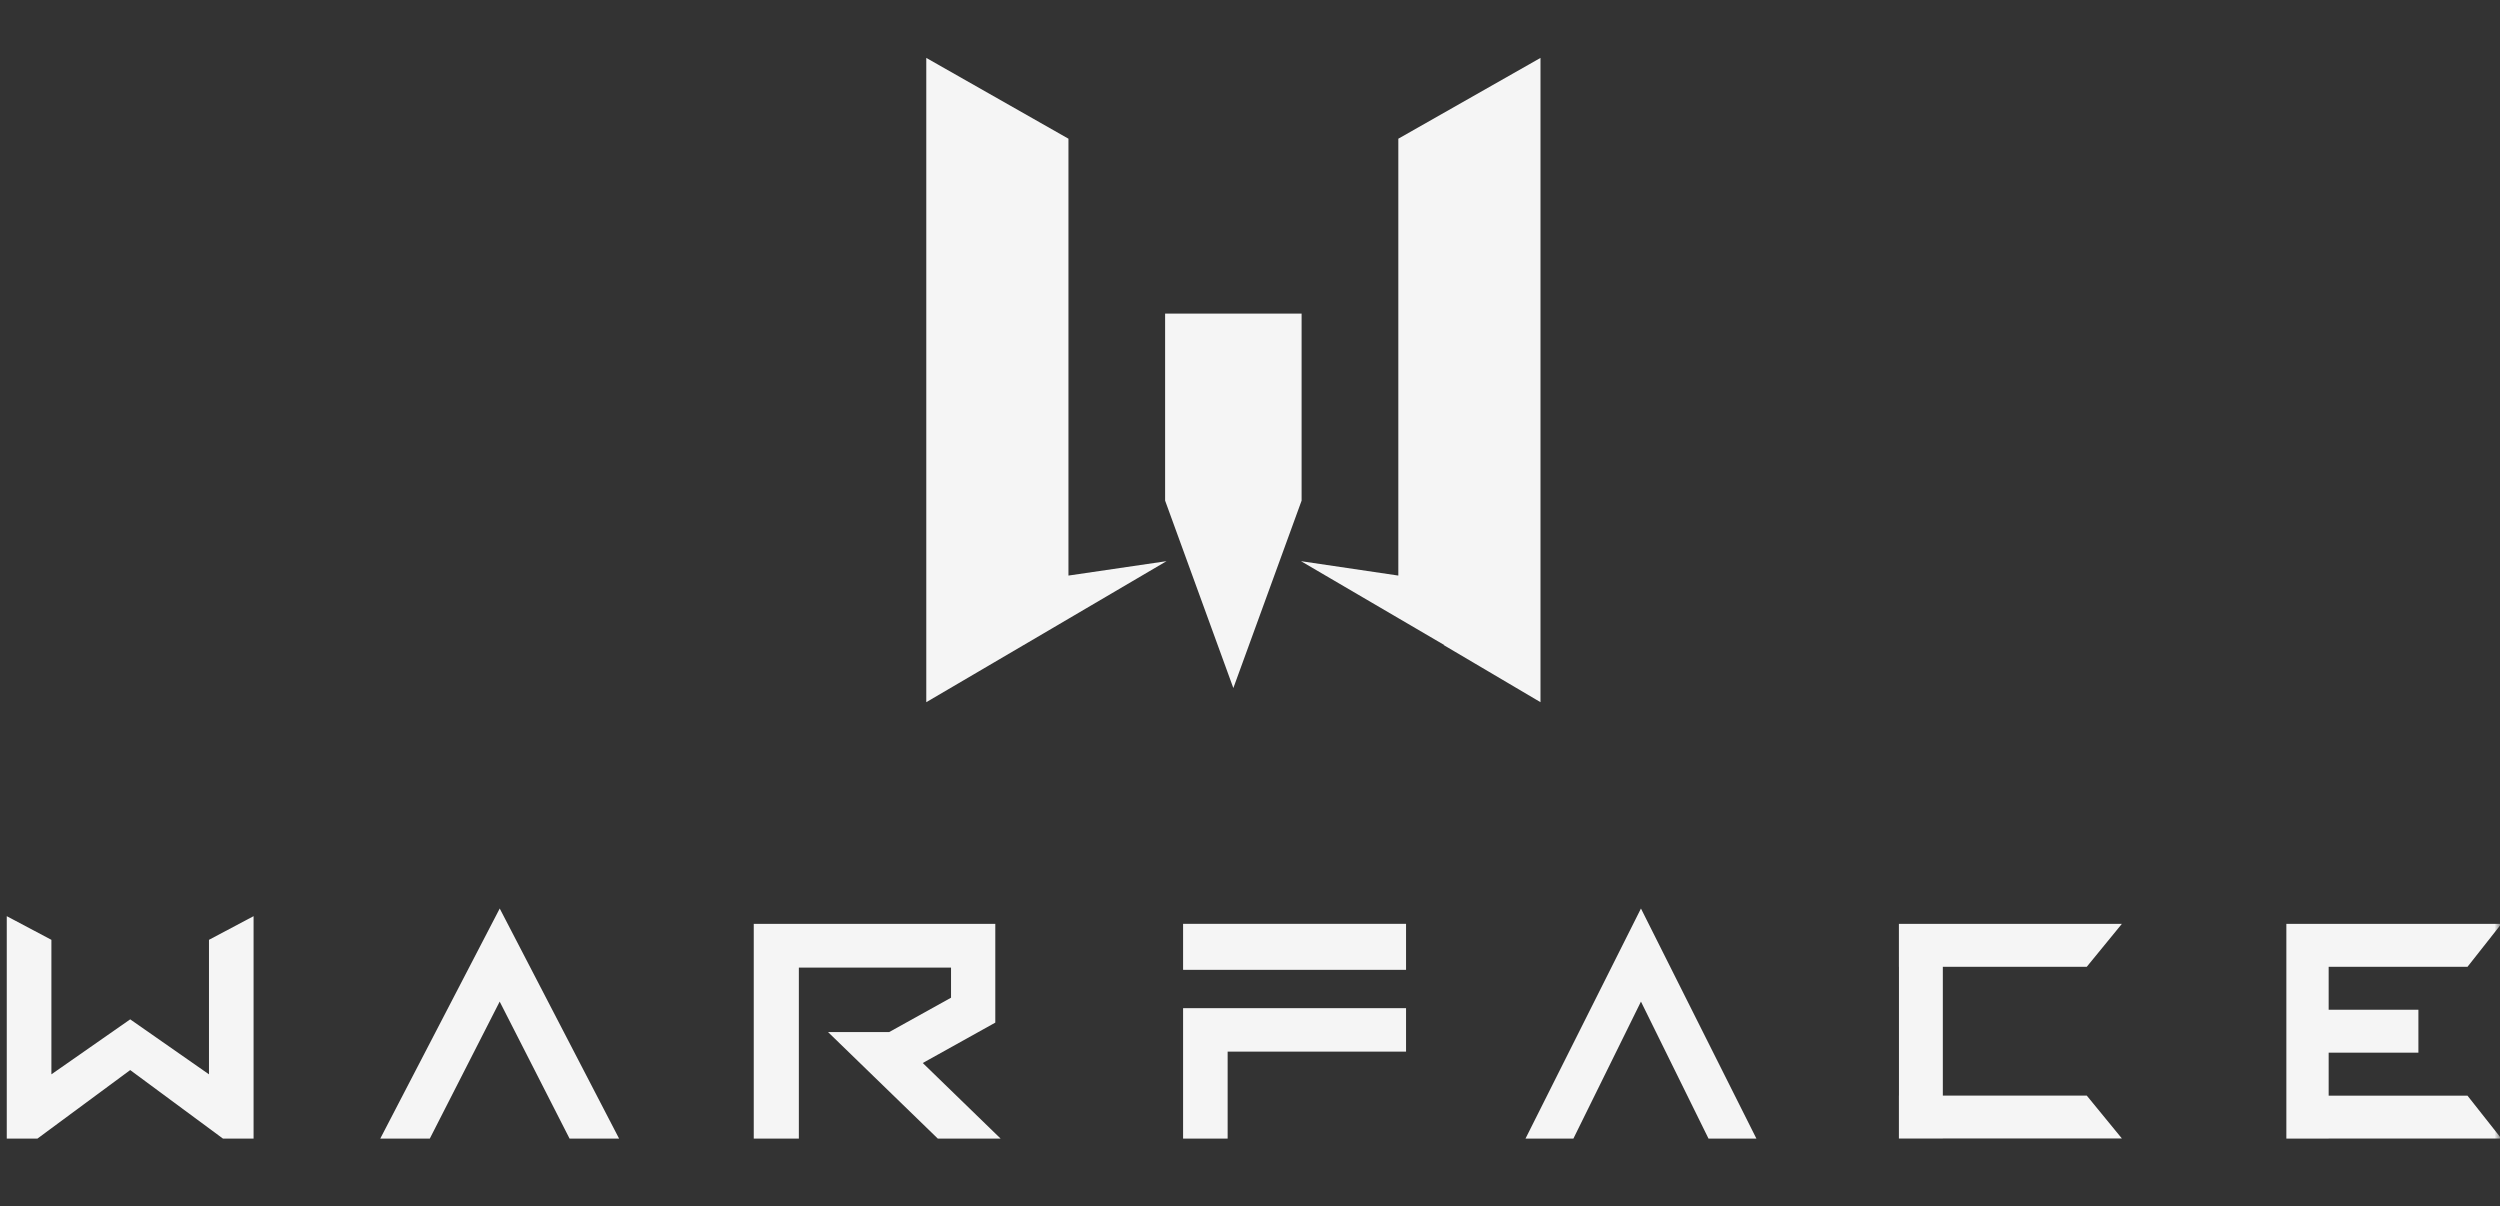
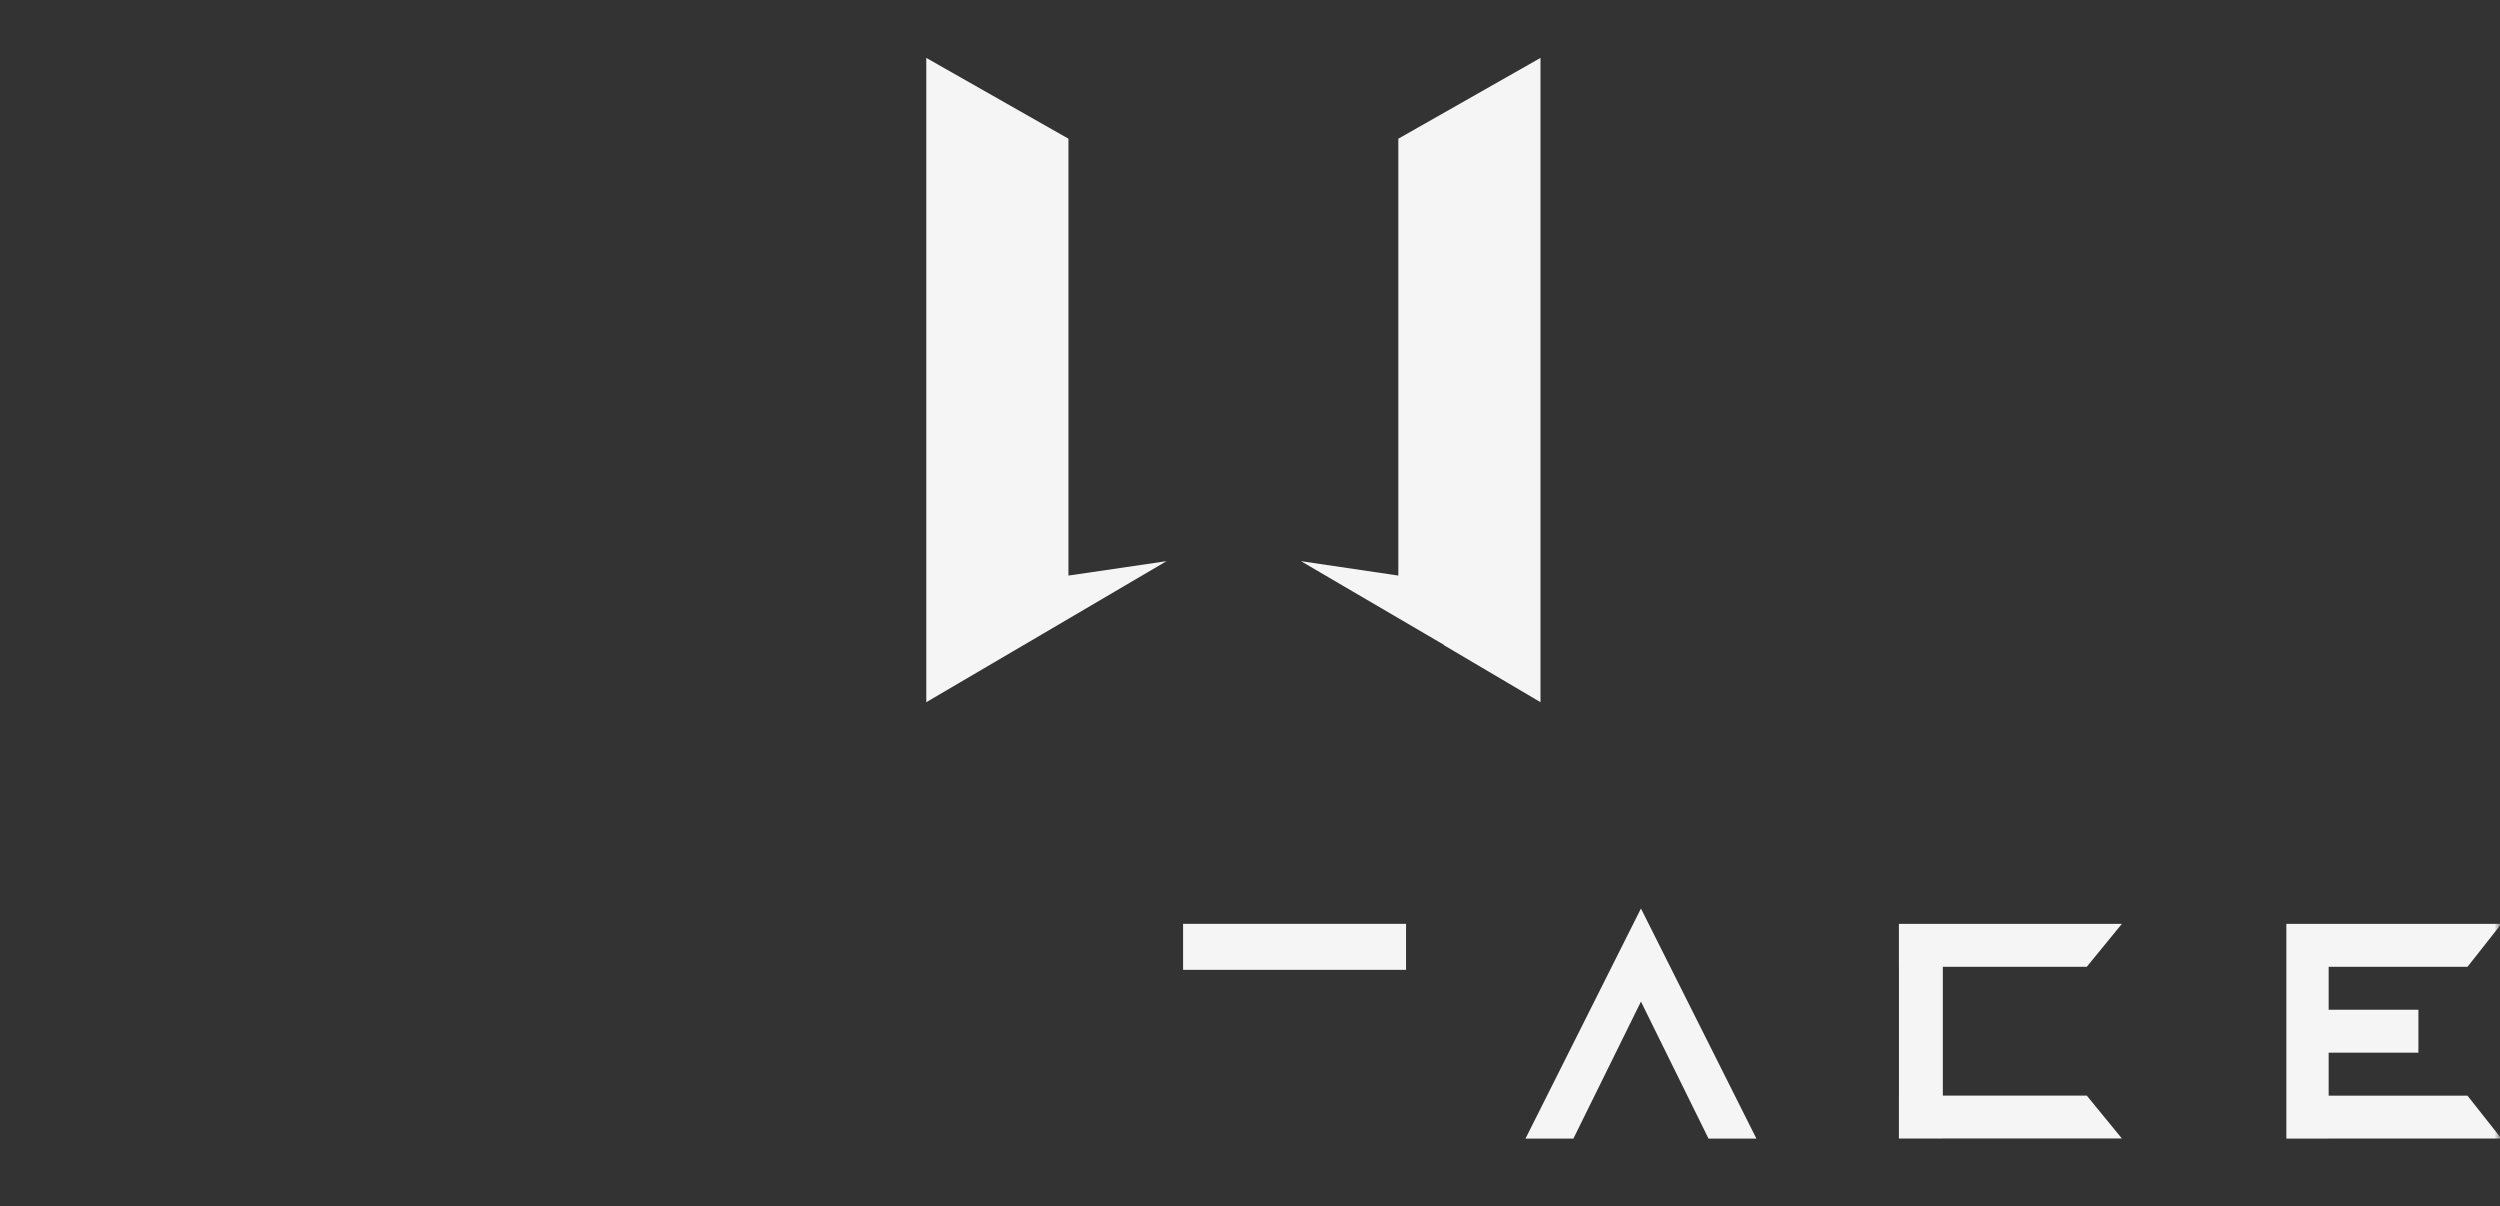
<svg xmlns="http://www.w3.org/2000/svg" width="228" height="110" viewBox="0 0 228 110" fill="none">
  <rect x="0" y="0" width="228" height="110" fill="#333333" stroke="none" />
  <g clip-path="url(#clip0_9582_5861)">
    <mask id="mask0_9582_5861" style="mask-type:luminance" maskUnits="userSpaceOnUse" x="0" y="0" width="228" height="110">
      <path d="M228 0H0V110H228V0Z" fill="white" />
    </mask>
    <g mask="url(#mask0_9582_5861)">
-       <path fill-rule="evenodd" clip-rule="evenodd" d="M19.059 97.979L11.874 92.964L4.688 97.979V85.712L0.617 83.555V103.84H3.413L11.874 97.59L20.334 103.84H23.126V83.555L19.059 85.712V97.979Z" fill="#F5F5F5" />
-       <path fill-rule="evenodd" clip-rule="evenodd" d="M34.68 103.841H39.197L45.571 91.345L51.945 103.841H56.462L45.575 82.856L34.68 103.841Z" fill="#F5F5F5" />
      <path fill-rule="evenodd" clip-rule="evenodd" d="M139.125 103.841H143.493L149.655 91.345L155.817 103.841H160.185L149.655 82.856L139.125 103.841Z" fill="#F5F5F5" />
      <path d="M128.231 84.254H107.898V88.449H128.231V84.254Z" fill="#F5F5F5" />
-       <path fill-rule="evenodd" clip-rule="evenodd" d="M107.898 103.84H111.96V95.908H128.231V91.945H107.898V103.84Z" fill="#F5F5F5" />
-       <path fill-rule="evenodd" clip-rule="evenodd" d="M90.771 93.263V84.254H68.742V103.839H72.856V88.248H86.734V90.991L81.087 94.127H75.52L85.527 103.839H91.255L84.155 96.946L90.771 93.263Z" fill="#F5F5F5" />
      <path fill-rule="evenodd" clip-rule="evenodd" d="M190.313 88.171L193.517 84.254H173.18V88.171H173.184V99.918H173.18V103.831H173.184V103.835H177.186V103.831H193.517L190.313 99.918H177.186V88.171H190.313Z" fill="#F5F5F5" />
      <path fill-rule="evenodd" clip-rule="evenodd" d="M212.374 96.001H220.558V92.088H212.374V88.171H225.037L228.126 84.254H208.516V103.839H212.374V103.835H228.122L225.032 99.922H212.374V96.001Z" fill="#F5F5F5" />
      <path d="M97.443 12.65L84.477 5.281V64.04L93.364 58.826L93.358 58.831L106.388 51.178L97.443 52.492V12.65Z" fill="#F5F5F5" />
      <path d="M140.493 5.281L127.527 12.65V52.492L118.648 51.178L131.725 58.831L131.659 58.826L140.493 64.04V5.281Z" fill="#F5F5F5" />
-       <path d="M118.706 28.598H106.258V45.657L112.481 62.75L118.706 45.657V28.598Z" fill="#F5F5F5" />
    </g>
  </g>
  <defs>
    <clipPath id="clip0_9582_5861">
      <rect width="228" height="110" fill="white" />
    </clipPath>
  </defs>
</svg>